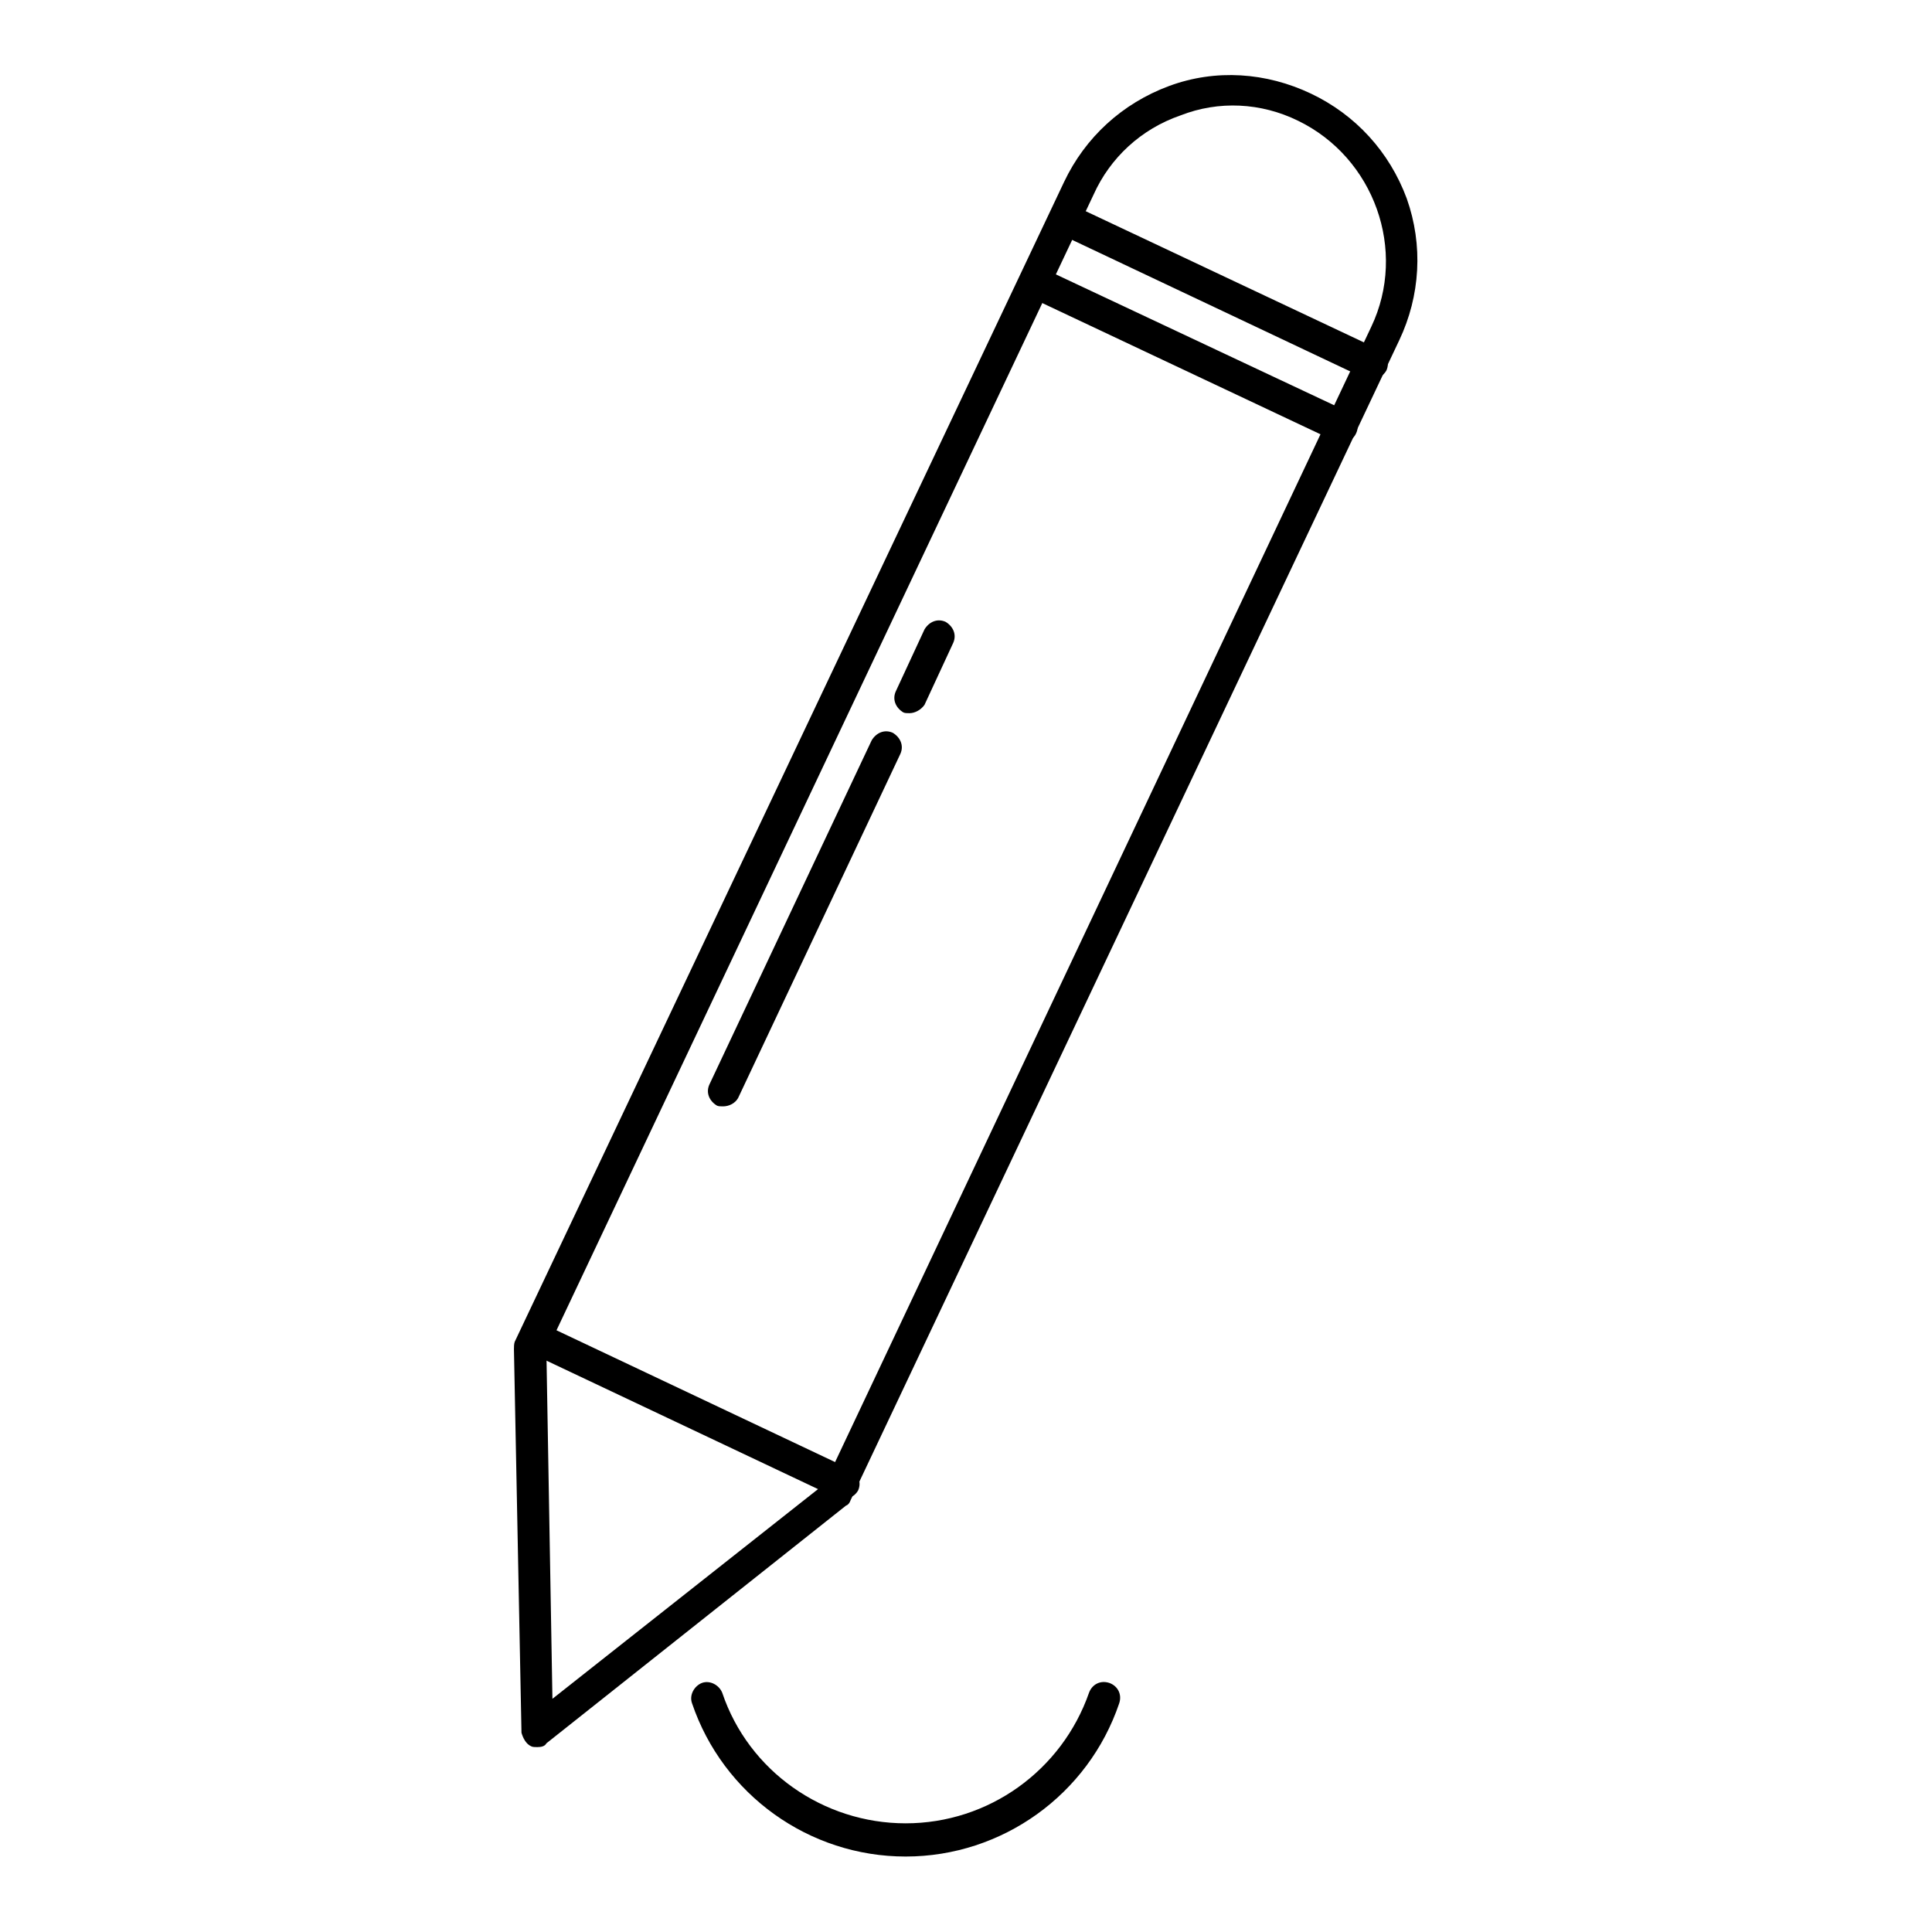
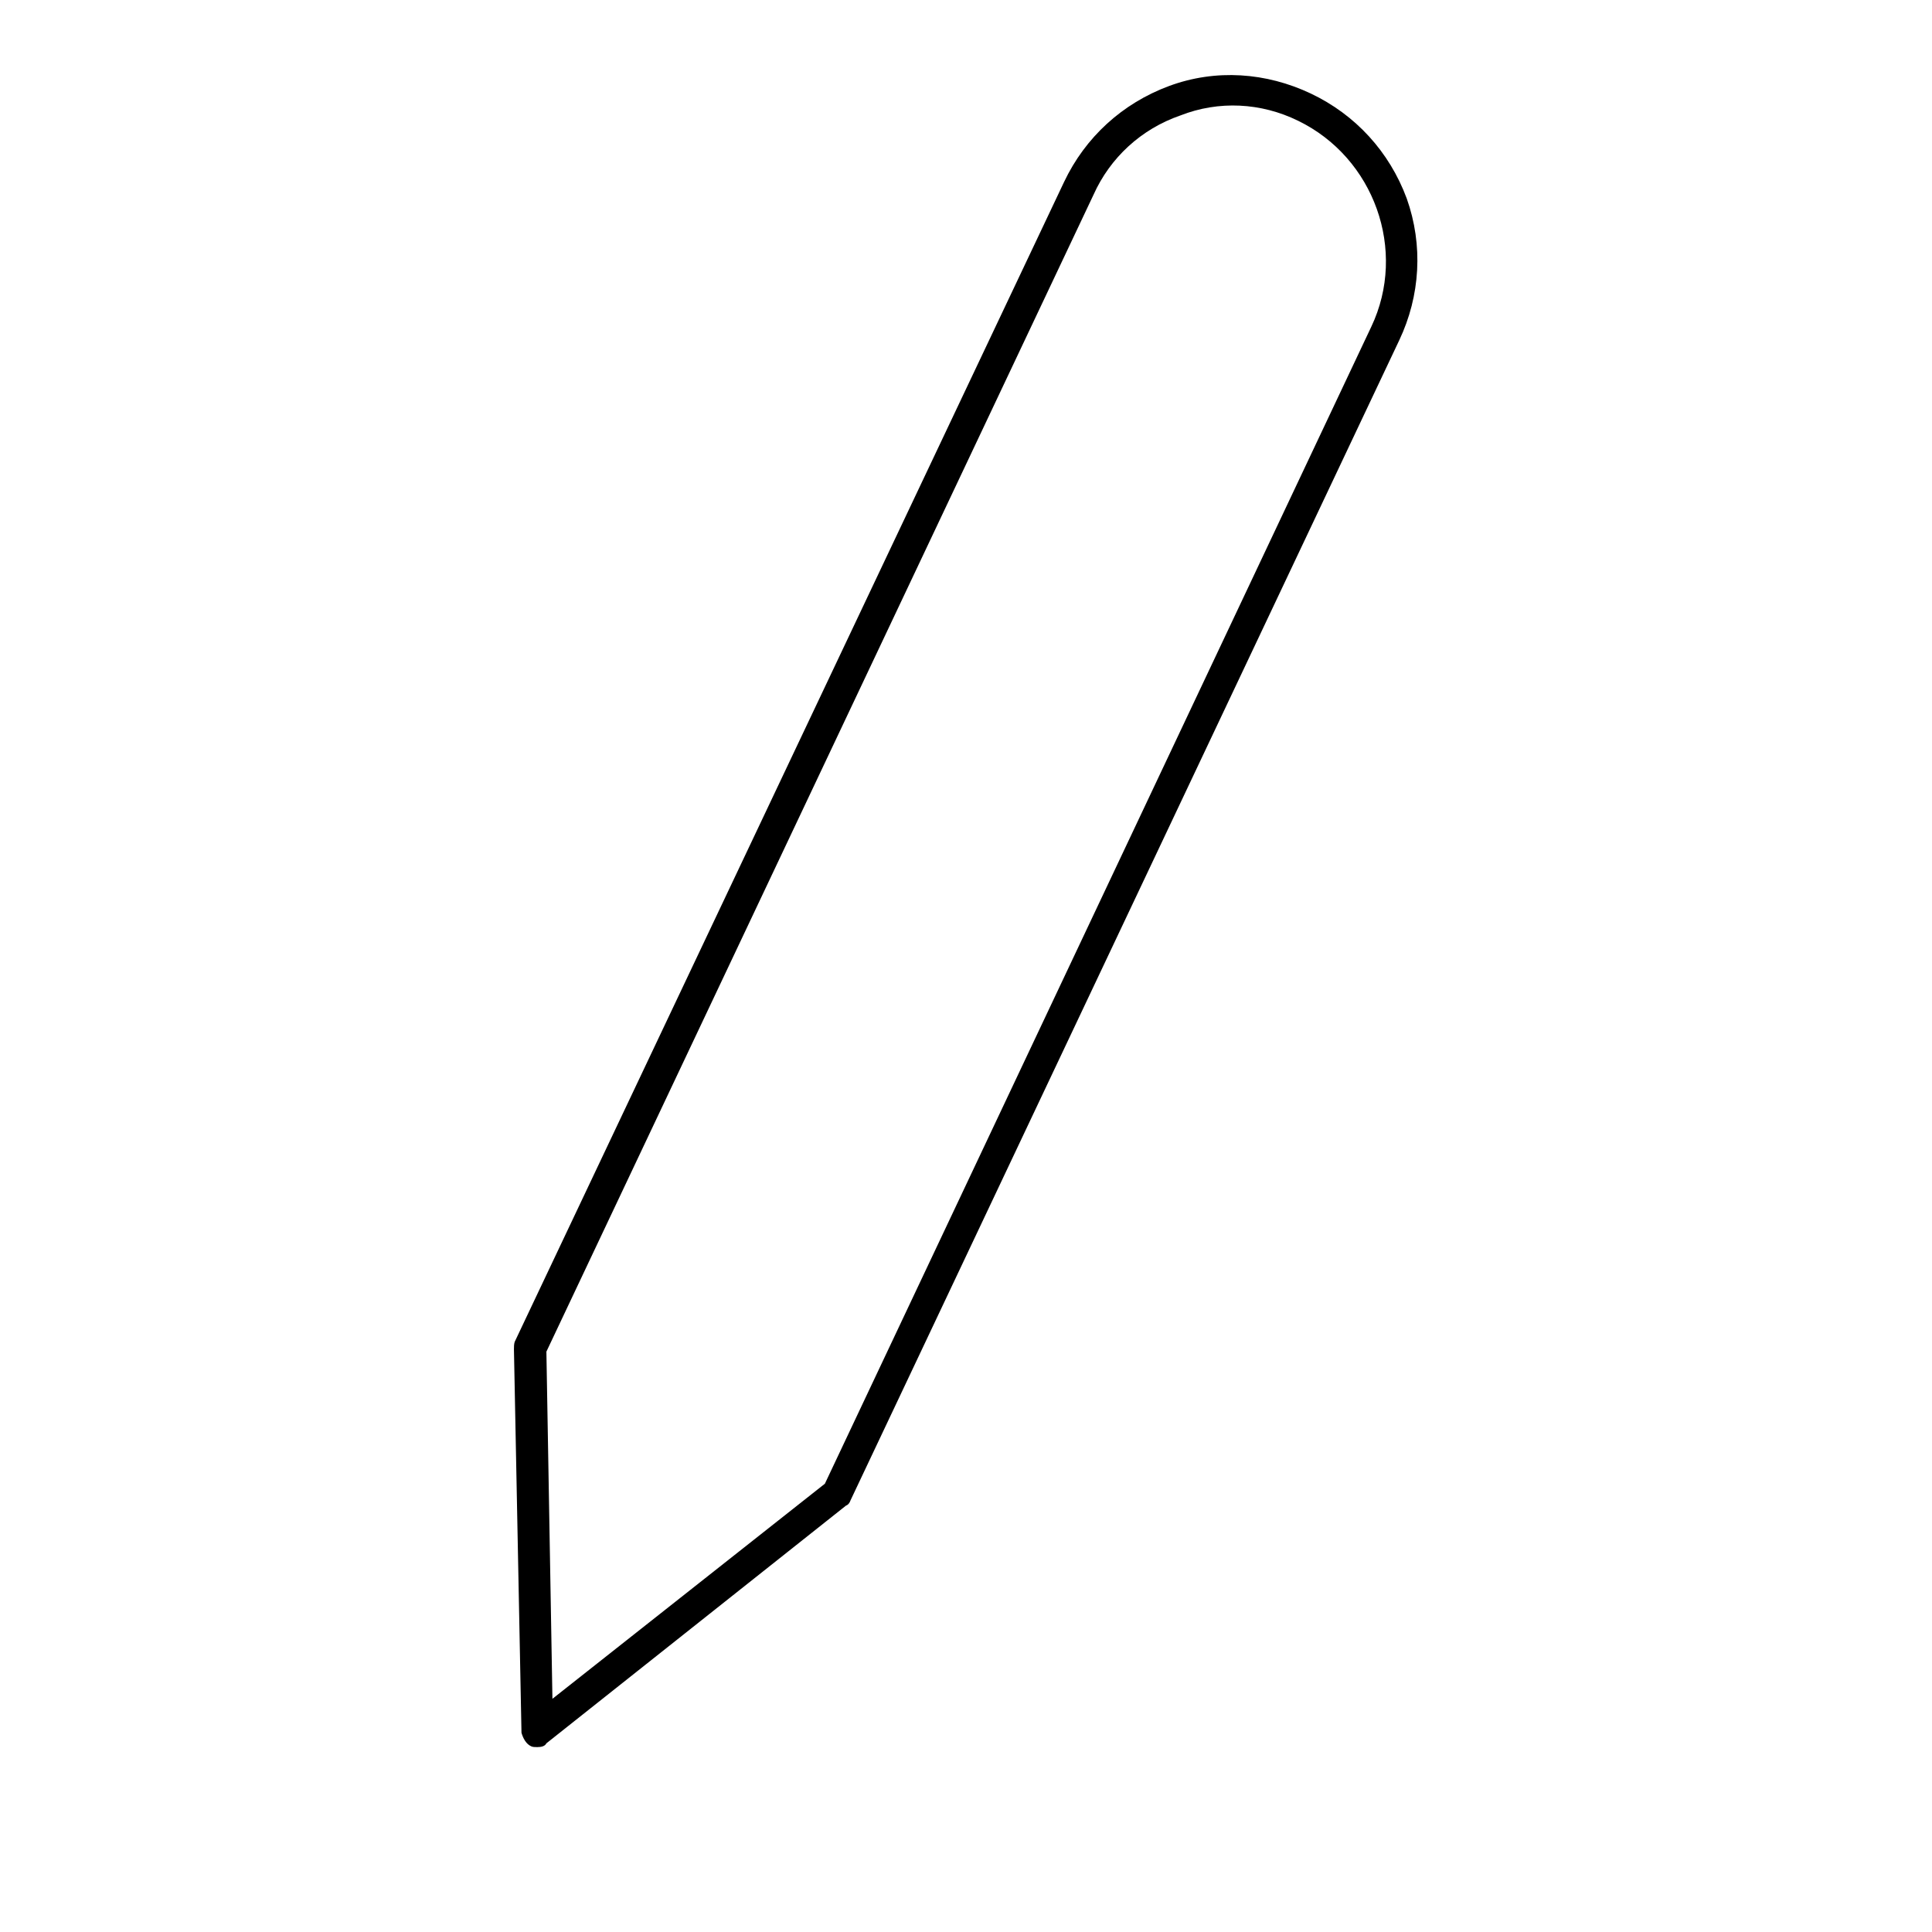
<svg xmlns="http://www.w3.org/2000/svg" version="1.1" x="0px" y="0px" viewBox="0 0 256 256" enable-background="new 0 0 256 256" xml:space="preserve">
  <g>
    <path fill="#000000" d="M71.2,231.5c-0.3,0-0.6,0-0.8-0.1c-0.7-0.3-1.1-1.1-1.3-1.8l-1-50.8c0-0.3,0-0.7,0.1-1L141,24.1 c2.8-5.9,7.7-10.4,13.9-12.7s12.9-1.8,18.8,1c5.9,2.8,10.4,7.7,12.7,13.9c2.2,6.2,1.8,12.9-1,18.8l-72.7,153.7 c-0.1,0.3-0.3,0.6-0.6,0.7L72.4,231C72.2,231.4,71.7,231.5,71.2,231.5z M72.4,179.1l0.8,46l36.1-28.5l72.4-153.3 c4.8-10.1,0.4-22.4-9.7-27.3c-4.9-2.4-10.5-2.7-15.6-0.7c-5.2,1.8-9.3,5.6-11.5,10.5L72.4,179.1z" />
-     <path fill="#000000" d="M111.7,198.6c-0.3,0-0.6,0-0.8-0.1l-40.8-19.3c-1-0.6-1.5-1.7-1-2.8c0.6-1,1.7-1.5,2.8-1l40.8,19.3 c1,0.6,1.5,1.7,1,2.8C113.3,198.2,112.6,198.6,111.7,198.6z M181.8,50.3c-0.3,0-0.6,0-0.8-0.1L140.4,31c-1-0.6-1.5-1.7-1-2.8 c0.6-1,1.7-1.5,2.8-1l40.5,19.1c1,0.6,1.5,1.7,1,2.8C183.3,49.8,182.5,50.3,181.8,50.3z M177.8,58.6c-0.3,0-0.6,0-0.8-0.1 l-40.5-19.1c-1-0.6-1.5-1.7-1-2.8c0.6-1,1.7-1.5,2.8-1l40.4,19c1,0.6,1.5,1.7,1,2.8C179.4,58.1,178.7,58.6,177.8,58.6L177.8,58.6z  M95.8,146.6c-0.3,0-0.6,0-0.8-0.1c-1-0.6-1.5-1.7-1-2.8l21.5-45.6c0.6-1,1.7-1.5,2.8-1c1,0.6,1.5,1.7,1,2.8l-21.5,45.6 C97.4,146.2,96.6,146.6,95.8,146.6z M120.5,94.5c-0.3,0-0.6,0-0.8-0.1c-1-0.6-1.5-1.7-1-2.8l3.8-8.2c0.6-1,1.7-1.5,2.8-1 c1,0.6,1.5,1.7,1,2.8l-3.8,8.2C122,94.1,121.2,94.5,120.5,94.5z" />
-     <path fill="#000000" d="M120,246c-12.8,0-24.2-8.2-28.3-20.3c-0.4-1.1,0.3-2.3,1.3-2.7c1.1-0.4,2.3,0.3,2.7,1.3 c3.5,10.4,13.4,17.3,24.3,17.3c11,0,20.7-7,24.3-17.3c0.4-1.1,1.5-1.7,2.7-1.3c1.1,0.4,1.7,1.5,1.3,2.7 C144.2,237.8,132.8,246,120,246z" />
  </g>
</svg>